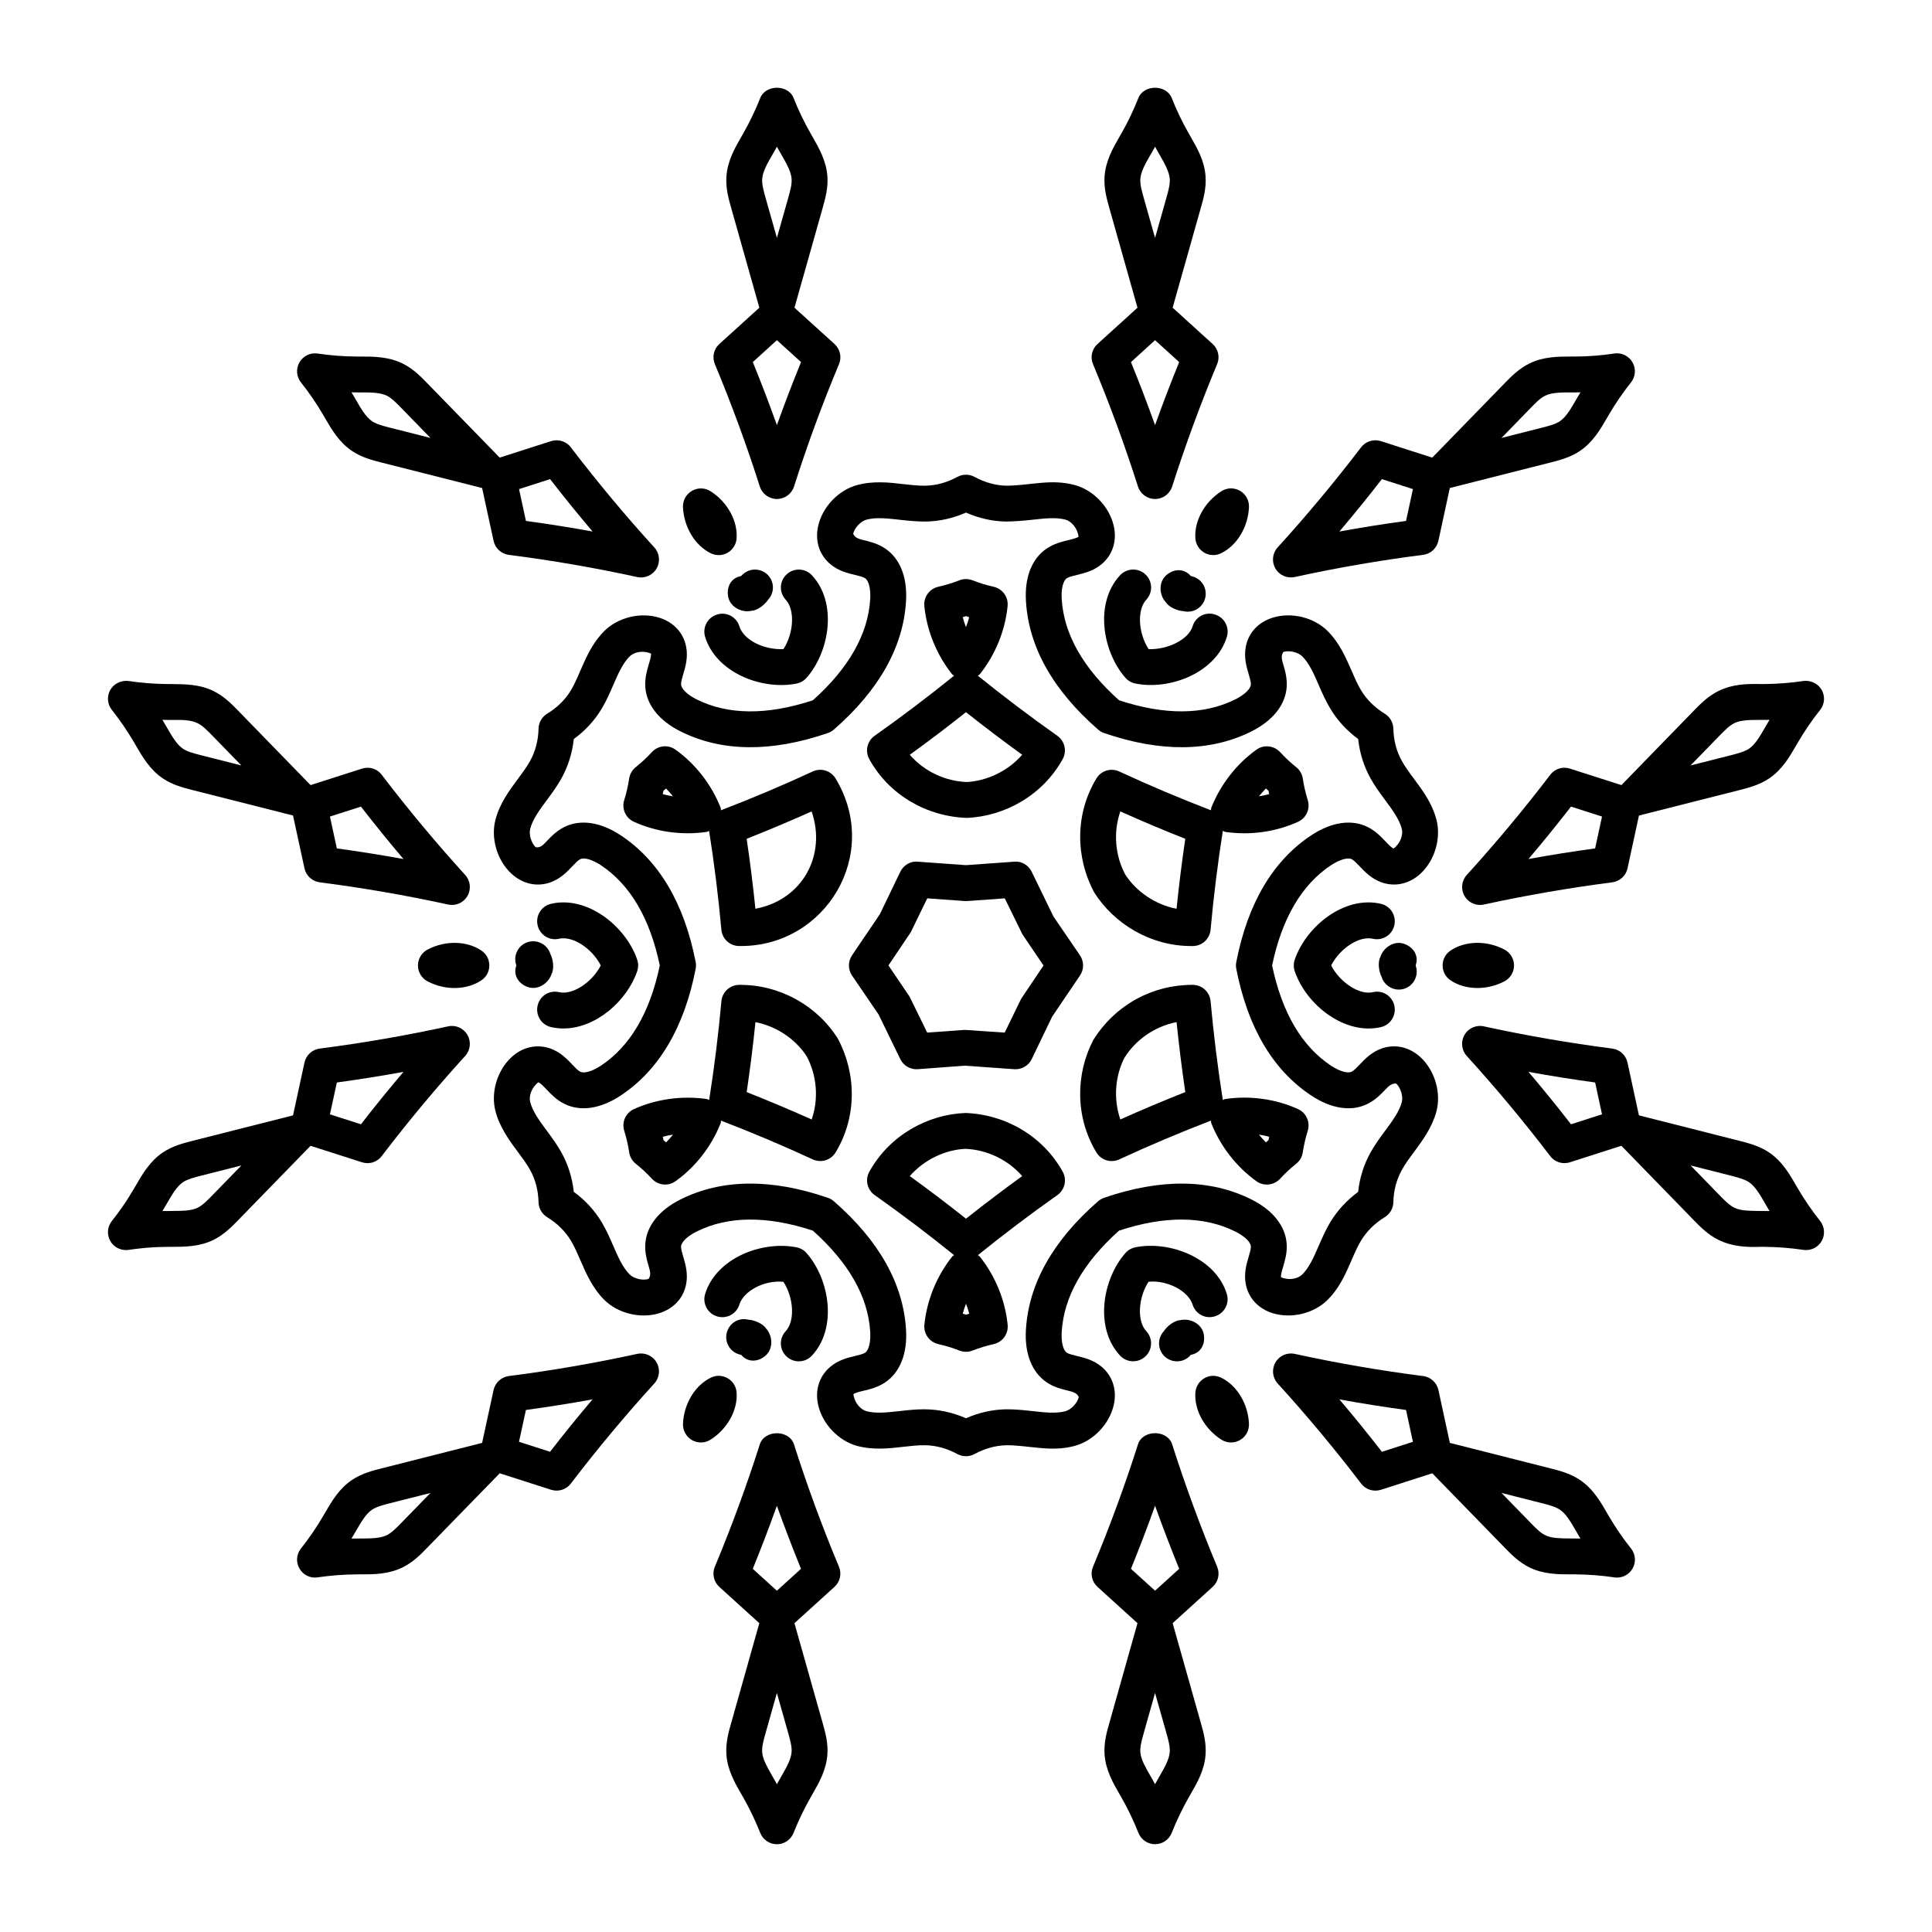
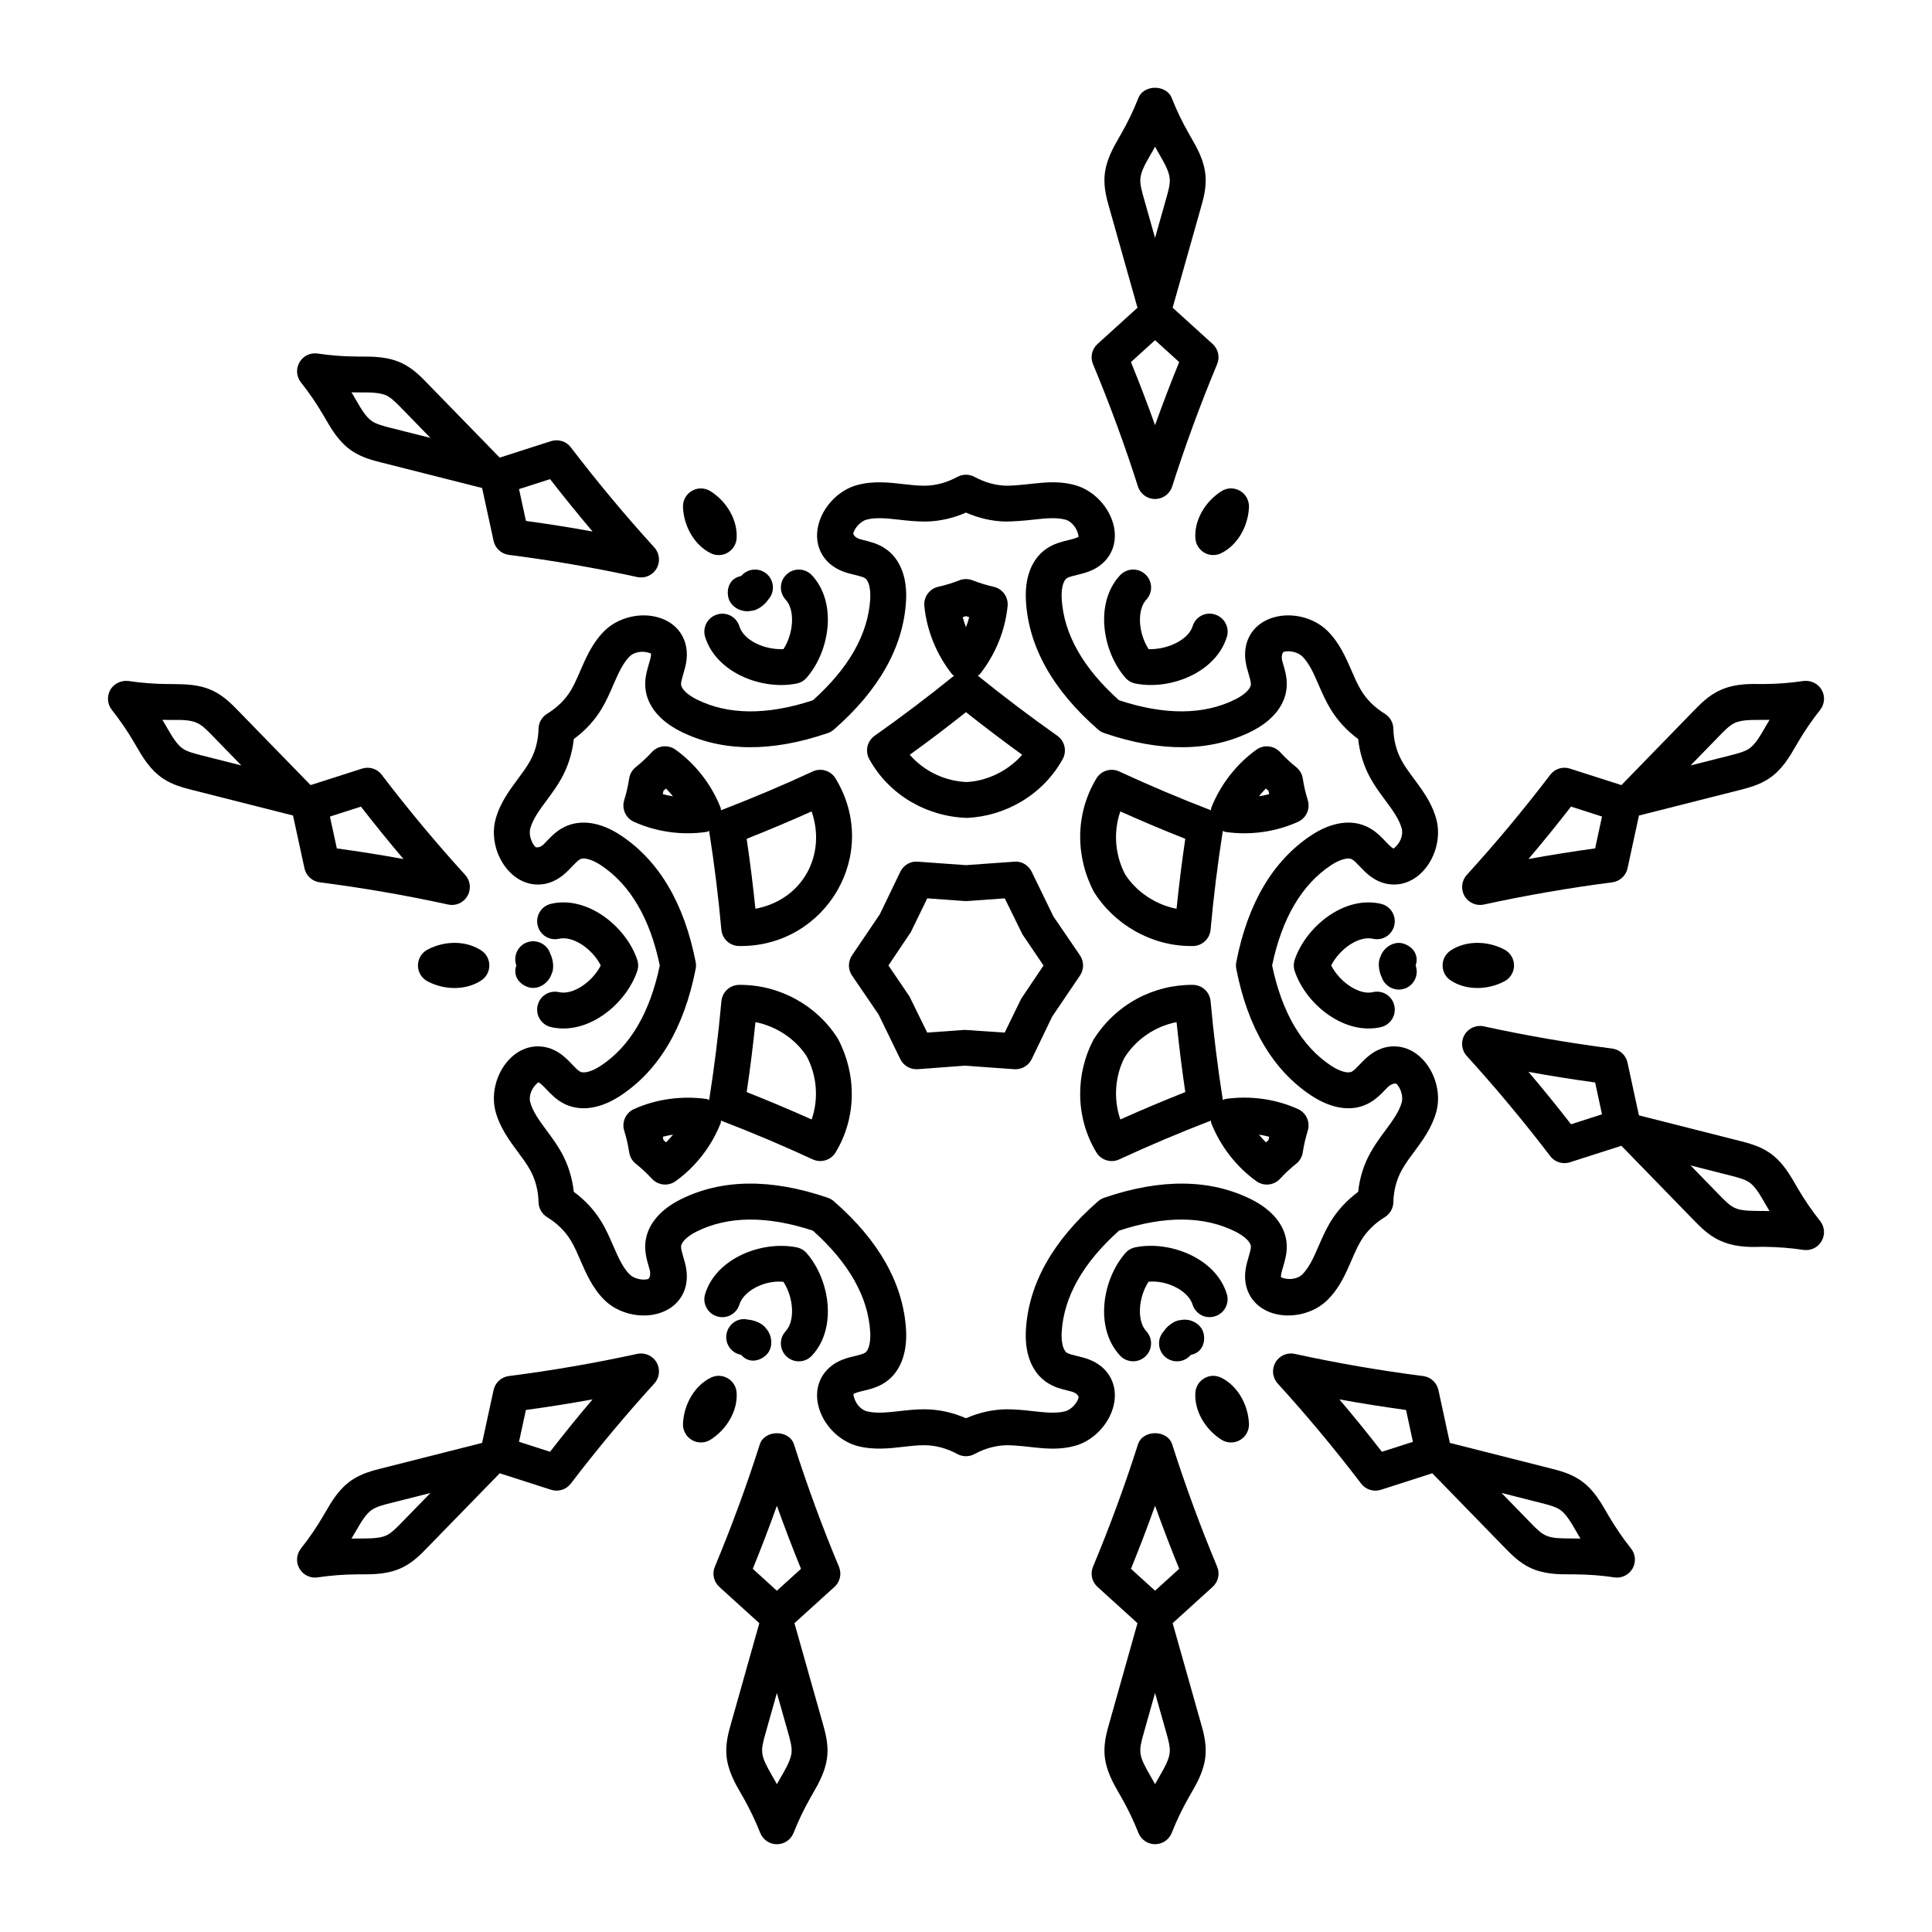
<svg xmlns="http://www.w3.org/2000/svg" fill="#000000" width="800px" height="800px" version="1.1" viewBox="144 144 512 512">
  <g>
    <path d="m318.69 307.69c-4.957-1.539-10.934-0.074-14.555 3.547-4.773 4.773-6.148 11.188-8.836 15.699-1.504 2.488-3.621 4.578-6.305 6.211-1.375 0.844-2.238 2.32-2.273 3.938-0.074 3.137-0.828 6.016-2.227 8.551-0.93 1.68-2.098 3.231-3.25 4.789-2.238 3.016-4.773 6.441-5.922 10.723-1.328 4.957 0.398 10.859 4.207 14.379 2.961 2.738 6.723 3.566 10.312 2.32 2.684-0.957 4.438-2.805 5.848-4.289 0.742-0.781 1.504-1.586 2.078-1.867 1.066-0.52 3.203 0.113 5.449 1.586 7.769 5.133 13.023 14.074 15.633 26.578-2.609 12.504-7.863 21.445-15.633 26.578-2.246 1.477-4.383 2.106-5.449 1.586-0.574-0.277-1.336-1.086-2.078-1.867-1.41-1.484-3.164-3.332-5.848-4.289-3.594-1.242-7.352-0.418-10.312 2.32-3.805 3.519-5.531 9.422-4.207 14.371 1.152 4.289 3.684 7.715 5.922 10.73 1.152 1.559 2.32 3.109 3.25 4.781 1.402 2.543 2.152 5.422 2.227 8.559 0.039 1.617 0.902 3.09 2.273 3.938 2.672 1.633 4.789 3.723 6.293 6.211 0.984 1.633 1.746 3.426 2.516 5.199 1.496 3.453 3.195 7.363 6.332 10.5 3.621 3.609 9.598 5.07 14.555 3.547 3.852-1.199 6.469-4.027 7.156-7.769 0.52-2.793-0.195-5.234-0.781-7.203-0.316-1.086-0.621-2.106-0.574-2.738 0.082-1.18 1.691-2.719 4.102-3.926 8.316-4.16 18.688-4.25 30.828-0.25 9.523 8.512 14.641 17.535 15.195 26.82 0.156 2.703-0.371 4.863-1.336 5.523-0.539 0.352-1.57 0.602-2.664 0.871-1.996 0.473-4.465 1.066-6.629 2.914-2.894 2.469-4.059 6.144-3.164 10.082 1.141 5.051 5.394 9.504 10.34 10.844 4.309 1.152 8.539 0.66 12.254 0.23 1.914-0.215 3.731-0.438 5.766-0.418 2.914 0.055 5.785 0.844 8.531 2.34 0.715 0.379 1.496 0.574 2.273 0.574 0.781 0 1.559-0.195 2.266-0.574 2.758-1.496 5.637-2.285 8.539-2.34 6.074 0.027 11.719 1.895 18.02 0.176 4.949-1.328 9.199-5.785 10.34-10.824 0.891-3.945-0.262-7.621-3.156-10.102-2.164-1.84-4.641-2.434-6.629-2.906-1.051-0.262-2.125-0.512-2.656-0.863-0.984-0.668-1.512-2.832-1.348-5.523 0.559-9.293 5.672-18.316 15.195-26.828 12.152-4 22.531-3.906 30.82 0.25 2.422 1.207 4.027 2.746 4.113 3.906 0.047 0.641-0.262 1.672-0.574 2.746-0.586 1.969-1.301 4.418-0.789 7.195 0.695 3.75 3.297 6.582 7.156 7.789 4.93 1.523 10.926 0.082 14.555-3.547 4.816-4.801 6.121-11.164 8.848-15.688 1.512-2.496 3.629-4.586 6.293-6.219 1.375-0.844 2.238-2.328 2.273-3.938 0.074-3.137 0.828-6.016 2.246-8.559 0.918-1.68 2.09-3.238 3.25-4.801 2.227-3.016 4.762-6.434 5.914-10.711 1.316-4.957-0.418-10.859-4.215-14.379-2.961-2.719-6.703-3.555-10.312-2.312-2.672 0.957-4.43 2.805-5.84 4.289-0.742 0.781-1.512 1.586-2.09 1.867-1.078 0.512-3.203-0.113-5.449-1.586-7.769-5.133-13.023-14.074-15.633-26.578 2.609-12.504 7.863-21.445 15.633-26.578 2.254-1.477 4.371-2.098 5.449-1.586 0.574 0.277 1.348 1.086 2.09 1.867 1.41 1.484 3.164 3.332 5.84 4.289 3.609 1.242 7.352 0.41 10.312-2.312 3.797-3.519 5.531-9.422 4.207-14.391-1.75-6.551-6.629-10.902-9.164-15.512-1.41-2.535-2.164-5.41-2.238-8.551-0.039-1.605-0.902-3.09-2.273-3.938-2.672-1.633-4.789-3.731-6.293-6.219-0.984-1.633-1.746-3.426-2.516-5.199-1.496-3.445-3.195-7.352-6.332-10.488-3.629-3.629-9.625-5.086-14.555-3.547-3.863 1.207-6.461 4.039-7.148 7.769-0.52 2.793 0.195 5.246 0.781 7.215 0.316 1.078 0.621 2.106 0.574 2.731-0.082 1.18-1.691 2.719-4.102 3.926-8.309 4.168-18.676 4.25-30.828 0.25-9.523-8.512-14.641-17.535-15.195-26.836-0.168-2.684 0.363-4.836 1.355-5.504 0.527-0.352 1.617-0.621 2.656-0.871 1.988-0.473 4.465-1.066 6.629-2.914 2.887-2.469 4.039-6.144 3.148-10.09-1.141-5.039-5.394-9.496-10.34-10.824-6.281-1.703-11.719 0.113-18.027 0.176-2.887-0.047-5.754-0.836-8.531-2.34-1.41-0.762-3.109-0.762-4.539 0-2.758 1.504-5.625 2.293-8.531 2.34-1.883 0.02-3.844-0.195-5.766-0.418-3.723-0.438-7.945-0.918-12.254 0.242-4.949 1.328-9.199 5.785-10.34 10.832-0.891 3.938 0.27 7.613 3.164 10.09 2.164 1.84 4.633 2.434 6.609 2.906 1.105 0.27 2.137 0.52 2.672 0.883 0.977 0.66 1.504 2.82 1.348 5.504-0.559 9.293-5.672 18.316-15.195 26.828-12.141 4-22.512 3.918-30.828-0.25-2.414-1.207-4.019-2.746-4.102-3.926-0.047-0.633 0.262-1.652 0.574-2.738 0.586-1.969 1.301-4.41 0.781-7.195-0.688-3.758-3.305-6.59-7.16-7.785zm44.699 30.578c0.586-0.195 1.113-0.512 1.578-0.91 11.977-10.434 18.418-21.879 19.141-34.039 0.379-6.348-1.586-11.309-5.523-13.953-1.949-1.316-4.059-1.828-5.754-2.238-1.105-0.27-2.246-0.547-2.731-1.672 0.363-1.586 2.016-3.332 3.535-3.742 2.535-0.676 5.551-0.324 8.699 0.02 2.348 0.277 4.668 0.492 7.027 0.484 3.629-0.066 7.195-0.863 10.629-2.375 3.445 1.512 7 2.312 10.621 2.375 2.312-0.039 4.688-0.215 7.035-0.484 3.184-0.352 6.184-0.688 8.699-0.027 1.523 0.418 3.176 2.164 3.492 4.512-0.426 0.363-1.57 0.641-2.672 0.91-1.699 0.41-3.816 0.918-5.754 2.227-3.953 2.656-5.914 7.621-5.523 13.973 0.723 12.152 7.168 23.598 19.141 34.031 0.465 0.398 0.992 0.715 1.578 0.91 15.039 5.152 28.176 4.996 39.043-0.438 5.691-2.859 9.004-7.035 9.34-11.781 0.156-2.34-0.453-4.41-0.945-6.07-0.324-1.094-0.66-2.227 0.074-3.211 1.551-0.492 3.891 0.074 5.012 1.188 1.855 1.855 3.062 4.621 4.324 7.555 0.945 2.164 1.902 4.324 3.109 6.32 1.875 3.109 4.344 5.801 7.363 8.012 0.41 3.723 1.496 7.203 3.25 10.379 1.133 2.051 2.535 3.965 3.945 5.867 1.895 2.562 3.684 4.984 4.363 7.512 0.41 1.531-0.277 3.832-2.164 5.273-0.527-0.188-1.375-1.078-2.125-1.867-1.199-1.262-2.691-2.832-4.801-3.863-4.262-2.09-9.551-1.301-14.863 2.199-10.164 6.711-16.859 18.008-19.902 33.594-0.121 0.602-0.121 1.215 0 1.82 3.043 15.586 9.738 26.883 19.902 33.594 5.309 3.5 10.602 4.309 14.863 2.199 2.106-1.031 3.602-2.598 4.801-3.863 0.75-0.797 1.625-1.633 2.812-1.531 1.199 1.105 1.883 3.406 1.484 4.93-0.688 2.535-2.481 4.957-4.371 7.519-1.41 1.902-2.812 3.816-3.938 5.859-1.766 3.176-2.859 6.664-3.258 10.398-2.988 2.199-5.516 4.93-7.363 7.992-1.207 2.004-2.164 4.168-3.102 6.332-1.273 2.934-2.481 5.699-4.336 7.555-1.113 1.113-3.461 1.68-5.644 0.75-0.102-0.547 0.23-1.68 0.559-2.777 0.492-1.66 1.105-3.731 0.945-6.09-0.336-4.727-3.648-8.902-9.34-11.762-10.891-5.441-24.023-5.598-39.043-0.438-0.586 0.195-1.113 0.512-1.578 0.91-11.977 10.434-18.418 21.879-19.141 34.023-0.391 6.348 1.57 11.316 5.523 13.988 1.949 1.309 4.059 1.82 5.746 2.219 1.113 0.27 2.254 0.547 2.731 1.672-0.363 1.586-2.016 3.332-3.535 3.75-2.516 0.668-5.516 0.324-8.699-0.027-2.348-0.27-4.707-0.5-7.035-0.484-3.629 0.074-7.195 0.871-10.621 2.375-3.57-1.57-7.289-2.375-11.176-2.375-2.152 0-4.316 0.23-6.481 0.484-3.176 0.344-6.172 0.695-8.699 0.027-1.523-0.418-3.176-2.164-3.481-4.512 0.426-0.371 1.578-0.641 2.684-0.91 1.691-0.398 3.789-0.91 5.754-2.227 3.938-2.664 5.894-7.621 5.516-13.973-0.723-12.152-7.168-23.598-19.141-34.031-0.465-0.398-0.992-0.715-1.578-0.91-15.047-5.16-28.164-5.004-39.043 0.438-5.691 2.852-9.004 7.027-9.34 11.762-0.156 2.348 0.453 4.43 0.945 6.098 0.305 1.039 0.66 2.219-0.082 3.203-1.559 0.5-3.898-0.066-5.012-1.188-1.855-1.855-3.055-4.633-4.336-7.566-0.93-2.152-1.883-4.316-3.09-6.32-1.883-3.109-4.356-5.801-7.371-8.004-0.41-3.723-1.496-7.203-3.25-10.387-1.125-2.043-2.523-3.945-3.926-5.84-1.902-2.57-3.695-4.996-4.371-7.539-0.418-1.523 0.277-3.824 2.152-5.262 0.539 0.188 1.348 1.039 2.137 1.867 1.199 1.262 2.684 2.832 4.789 3.863 4.281 2.106 9.551 1.301 14.863-2.199 10.164-6.711 16.859-18.008 19.902-33.594 0.121-0.602 0.121-1.215 0-1.82-3.043-15.586-9.738-26.883-19.902-33.594-5.309-3.5-10.582-4.289-14.863-2.199-2.106 1.031-3.594 2.598-4.789 3.863-0.789 0.816-1.465 1.699-2.82 1.531-1.188-1.105-1.883-3.406-1.465-4.938 0.676-2.535 2.469-4.957 4.371-7.527 1.402-1.895 2.805-3.797 3.926-5.848 1.754-3.176 2.84-6.656 3.25-10.379 3.027-2.211 5.496-4.891 7.379-8.012 1.199-1.996 2.152-4.148 3.082-6.312 1.281-2.934 2.481-5.711 4.336-7.566 1.113-1.113 3.434-1.699 5.652-0.75 0.102 0.547-0.25 1.727-0.559 2.766-0.492 1.672-1.105 3.75-0.945 6.098 0.336 4.734 3.648 8.91 9.34 11.762 10.871 5.43 24.008 5.59 39.035 0.438z" />
    <path d="m474.99 278.38c0.066-1.766-0.844-3.426-2.375-4.309-1.531-0.891-3.434-0.855-4.922 0.102-4.465 2.832-7.242 7.863-6.906 12.512 0.188 2.434 2.184 4.41 4.742 4.41 0.707 0 1.422-0.156 2.078-0.484 4.199-2.027 7.16-6.949 7.383-12.23z" />
    <path d="m542.69 404.06c1.559-0.816 2.543-2.441 2.543-4.207 0-1.766-0.984-3.387-2.543-4.207-4.695-2.481-10.434-2.34-14.297 0.27-2.781 1.895-2.785 5.977 0 7.871 2.004 1.355 4.519 2.043 7.129 2.043 2.418 0.004 4.914-0.582 7.168-1.77z" />
    <path d="m467.6 509.09c-3.109-1.484-6.562 0.664-6.812 3.938-0.336 4.652 2.441 9.672 6.906 12.504 1.48 0.945 3.383 0.996 4.922 0.102 1.531-0.883 2.441-2.543 2.375-4.309-0.223-5.289-3.195-10.211-7.391-12.234z" />
    <path d="m325 521.32c-0.066 1.766 0.844 3.426 2.375 4.309 1.496 0.871 3.398 0.867 4.922-0.094 4.473-2.832 7.25-7.863 6.914-12.512-0.258-3.363-3.809-5.394-6.805-3.938-4.215 2.023-7.184 6.945-7.406 12.234z" />
    <path d="m271.6 403.78c2.769-1.879 2.769-5.973 0-7.852-3.863-2.637-9.609-2.758-14.297-0.277-1.559 0.816-2.543 2.441-2.543 4.207s0.984 3.387 2.543 4.207c4.836 2.543 10.566 2.254 14.297-0.285z" />
    <path d="m327.37 274.08c-1.531 0.883-2.441 2.543-2.375 4.309 0.223 5.281 3.195 10.203 7.398 12.246 0.648 0.316 1.363 0.473 2.07 0.473 2.481 0 4.551-1.918 4.742-4.41 0.336-4.66-2.441-9.691-6.914-12.523-1.504-0.949-3.398-0.988-4.922-0.094z" />
    <path d="m369.79 402.52 7.035 10.312 5.766 11.855c0.844 1.746 2.703 2.793 4.606 2.664l12.457-0.938 13.145 0.938c0.113 0.008 0.223 0.008 0.336 0.008 1.809 0 3.473-1.031 4.269-2.664l5.422-11.27 7.391-10.918c1.078-1.605 1.078-3.703 0-5.309l-7.047-10.324-5.766-11.863c-0.844-1.734-2.731-2.859-4.606-2.656l-12.801 0.918-12.801-0.918c-1.895-0.195-3.758 0.918-4.606 2.664l-5.422 11.262-7.379 10.906c-1.086 1.621-1.086 3.719 0 5.332zm15.586-11.492 4.356-8.957 9.922 0.715c0.555 0.047-0.32 0.059 10.621-0.715l4.68 9.543 5.59 8.254-5.934 8.828-4.356 8.957-10.602-0.723-9.934 0.715-4.68-9.543-5.59-8.254z" />
    <path d="m468.06 435.51c-1.367-8.703-2.457-17.516-3.242-26.188-0.223-2.414-2.219-4.281-4.652-4.324-10.449-0.09-20.484 5.117-26.402 14.566-4.699 8.922-4.918 20.383 0.781 29.828 0.883 1.477 2.449 2.301 4.066 2.301 0.676 0 1.355-0.141 1.996-0.438 7.894-3.656 16.066-7.106 24.301-10.281 0.055 0.242 0.02 0.492 0.113 0.73 2.434 6.117 6.676 11.559 11.949 15.336 1.941 1.383 4.625 1.125 6.273-0.66 1.336-1.465 2.777-2.785 4.289-4 0.93-0.742 1.539-1.82 1.719-3 0.289-1.914 0.734-3.824 1.316-5.719 0.707-2.293-0.391-4.754-2.57-5.738-5.902-2.691-12.754-3.629-19.242-2.684-0.254 0.039-0.457 0.195-0.695 0.27zm-27.156 5.16c-1.996-5.773-1.227-11.867 1.086-16.355 2.965-4.711 7.914-8.293 13.812-9.441 0.633 6.164 1.402 12.363 2.312 18.539-5.801 2.293-11.566 4.727-17.211 7.258zm39.445 4.578c-0.066 0.297-0.129 0.594-0.188 0.902-0.223 0.195-0.453 0.391-0.676 0.594-0.648-0.648-1.262-1.336-1.848-2.062 0.918 0.141 1.82 0.336 2.711 0.566z" />
    <path d="m312.46 347.32c-0.93 0.742-1.551 1.82-1.727 3.008-0.289 1.914-0.715 3.816-1.309 5.699-0.723 2.293 0.379 4.762 2.57 5.754 5.801 2.637 12.598 3.652 19.242 2.684 0.25-0.039 0.449-0.195 0.684-0.27 1.367 8.652 2.469 17.465 3.25 26.188 0.223 2.414 2.219 4.281 4.652 4.324h0.539c22.508 0 37.195-24.355 25.082-44.391-1.254-2.106-3.906-2.879-6.062-1.867-7.867 3.648-16.043 7.102-24.312 10.281-0.055-0.238-0.02-0.488-0.113-0.719-2.414-6.109-6.648-11.559-11.938-15.336-1.957-1.422-4.641-1.125-6.273 0.648-1.336 1.461-2.762 2.777-4.285 3.996zm46.629 11.715c3.941 11.352-2.191 23.387-14.898 25.797-0.633-6.184-1.402-12.395-2.32-18.539 5.816-2.301 11.582-4.734 17.219-7.258zm-39.27-5.469c0.23-0.195 0.453-0.398 0.688-0.602 0.648 0.648 1.262 1.336 1.84 2.062-0.91-0.141-1.809-0.324-2.703-0.566 0.055-0.301 0.121-0.598 0.176-0.895z" />
    <path d="m433.95 380.46c5.305 8.422 15.016 14.25 25.676 14.25h0.539c2.434-0.047 4.43-1.914 4.652-4.324 0.781-8.676 1.875-17.484 3.242-26.188 0.238 0.074 0.438 0.23 0.688 0.27 6.672 0.973 13.473-0.055 19.254-2.684 2.18-0.984 3.277-3.445 2.57-5.738-0.586-1.895-1.031-3.805-1.316-5.719-0.176-1.18-0.789-2.254-1.719-3-1.512-1.215-2.953-2.535-4.289-4-1.645-1.773-4.336-2.051-6.273-0.66-5.273 3.777-9.516 9.219-11.949 15.336-0.094 0.234-0.059 0.484-0.113 0.73-8.234-3.172-16.406-6.625-24.301-10.281-2.172-1.012-4.809-0.242-6.062 1.867-5.672 9.387-5.559 20.828-0.598 30.141zm45.531-27.496c0.223 0.203 0.453 0.398 0.676 0.594 0.055 0.305 0.121 0.602 0.188 0.902-0.891 0.242-1.793 0.426-2.711 0.566 0.574-0.727 1.199-1.414 1.848-2.062zm-38.582 6.07c5.644 2.535 11.41 4.965 17.211 7.258-0.91 6.172-1.68 12.375-2.312 18.539-5.527-1.047-10.688-4.512-13.629-9.125-2.531-4.812-3.266-10.898-1.27-16.672z" />
    <path d="m366.04 419.25c-5.555-8.836-15.508-14.363-26.207-14.25-2.434 0.047-4.43 1.914-4.652 4.324-0.785 8.723-1.883 17.535-3.25 26.188-0.238-0.074-0.441-0.234-0.695-0.27-6.461-0.91-13.32-0.008-19.234 2.684-2.191 0.992-3.297 3.461-2.57 5.754 0.594 1.883 1.02 3.789 1.309 5.699 0.176 1.188 0.797 2.266 1.727 3.008 1.523 1.215 2.953 2.535 4.289 3.992 1.656 1.785 4.348 2.043 6.273 0.648 5.293-3.777 9.523-9.227 11.938-15.336 0.094-0.23 0.055-0.48 0.109-0.719 8.273 3.184 16.445 6.633 24.312 10.281 2.137 0.992 4.789 0.262 6.062-1.867 5.652-9.336 5.559-20.801 0.59-30.137zm-45.523 27.496c-0.23-0.203-0.453-0.41-0.688-0.602-0.055-0.297-0.121-0.594-0.176-0.891 0.883-0.23 1.793-0.426 2.703-0.566-0.578 0.719-1.188 1.406-1.84 2.059zm38.582-6.074c-5.637-2.523-11.398-4.957-17.219-7.258 0.91-6.144 1.691-12.355 2.32-18.539 5.559 1.082 10.668 4.496 13.617 9.125 2.621 4.965 3.215 11.102 1.281 16.672z" />
-     <path d="m399.82 438.95c-10.152 0.398-20.16 6.019-25.445 15.578-1.168 2.125-0.559 4.789 1.422 6.184 7.148 5.047 14.223 10.398 21.043 15.914-0.184 0.168-0.418 0.266-0.574 0.461-4.074 5.16-6.664 11.559-7.297 18.008-0.23 2.394 1.355 4.578 3.695 5.106 1.93 0.426 3.805 1.012 5.606 1.719 1.145 0.438 2.348 0.426 3.445 0 1.809-0.695 3.684-1.289 5.617-1.719 2.348-0.52 3.938-2.711 3.703-5.106-0.633-6.461-3.231-12.855-7.316-18.008-0.156-0.195-0.391-0.289-0.57-0.457 6.848-5.531 13.93-10.887 21.059-15.918 1.977-1.391 2.59-4.059 1.422-6.184-5.223-9.461-15.195-15.203-25.809-15.578zm0.176 53.469c-0.277-0.094-0.566-0.195-0.855-0.289 0.23-0.891 0.52-1.766 0.855-2.629 0.344 0.863 0.633 1.734 0.863 2.629-0.285 0.094-0.574 0.195-0.863 0.289zm0-25.453c-4.863-3.871-9.848-7.648-14.891-11.289 3.922-4.508 9.594-6.992 14.715-7.223 5.758 0.219 11.328 2.918 15.074 7.223-5.019 3.641-10.016 7.418-14.898 11.289z" />
    <path d="m400.17 360.75c10.148-0.395 20.18-6.039 25.453-15.578 1.168-2.125 0.559-4.789-1.422-6.184-7.129-5.031-14.207-10.387-21.059-15.918 0.18-0.168 0.414-0.262 0.57-0.457 4.086-5.152 6.684-11.547 7.316-18.008 0.23-2.394-1.355-4.586-3.703-5.106-1.93-0.426-3.805-1.02-5.617-1.719-1.094-0.426-2.328-0.426-3.445 0-1.801 0.707-3.676 1.289-5.606 1.719-2.34 0.527-3.926 2.711-3.695 5.106 0.633 6.453 3.223 12.848 7.297 18.008 0.156 0.195 0.395 0.293 0.574 0.461-6.82 5.516-13.898 10.867-21.043 15.914-1.977 1.391-2.59 4.059-1.422 6.184 5.231 9.484 15.145 15.199 25.801 15.578zm-0.18-53.473c0.289 0.094 0.574 0.195 0.863 0.289-0.23 0.891-0.52 1.766-0.863 2.629-0.336-0.863-0.621-1.734-0.855-2.629 0.289-0.094 0.578-0.195 0.855-0.289zm0 25.453c4.883 3.871 9.879 7.648 14.898 11.289-3.91 4.516-9.699 6.996-14.723 7.223-5.582-0.215-11.172-2.727-15.066-7.223 5.043-3.637 10.027-7.418 14.891-11.289z" />
    <path d="m334.01 306.86c-2.508 0.77-3.918 3.426-3.137 5.941 2.867 9.348 14.887 14.203 24.238 12.348 1.02-0.203 1.957-0.742 2.644-1.531 6.117-6.981 8.207-19.855 1.422-27.152-1.793-1.93-4.809-2.043-6.711-0.25-1.93 1.781-2.043 4.789-0.25 6.711 2.523 2.731 2.125 8.895-0.602 13.109-5.348 0.188-10.562-2.481-11.66-6.035-0.766-2.508-3.402-3.949-5.945-3.141z" />
    <path d="m447.53 296.21c-1.902-1.793-4.91-1.672-6.711 0.25-6.785 7.297-4.695 20.172 1.422 27.152 0.688 0.789 1.617 1.328 2.644 1.531 9.305 1.848 21.355-2.949 24.238-12.348 0.781-2.516-0.633-5.172-3.137-5.941-2.555-0.828-5.18 0.621-5.941 3.137-1.105 3.555-6.684 6.219-11.648 6.035-2.738-4.215-3.137-10.379-0.613-13.109 1.789-1.914 1.68-4.922-0.254-6.707z" />
    <path d="m507.82 392.78c2.59 0.613 5.113-1.031 5.691-3.574 0.586-2.555-1.012-5.106-3.574-5.691-9.699-2.238-19.809 6.016-22.816 14.797-0.336 1.004-0.336 2.078 0 3.082 3.102 9.047 13.363 16.988 22.816 14.805 2.555-0.586 4.16-3.129 3.574-5.691-0.574-2.555-3.035-4.176-5.691-3.574-3.574 0.855-8.754-2.609-11.047-7.082 2.293-4.461 7.371-7.914 11.047-7.07z" />
-     <path d="m444.89 474.55c-1.031 0.203-1.969 0.742-2.656 1.531-6.117 6.981-8.207 19.855-1.422 27.152 1.809 1.949 4.828 2.019 6.711 0.25 1.93-1.781 2.043-4.789 0.25-6.711-2.523-2.731-2.125-8.895 0.602-13.098 4.977-0.492 10.555 2.469 11.66 6.023 0.77 2.508 3.406 3.945 5.941 3.137 2.508-0.77 3.918-3.426 3.137-5.941-2.918-9.516-15.16-14.176-24.223-12.344z" />
+     <path d="m444.89 474.55c-1.031 0.203-1.969 0.742-2.656 1.531-6.117 6.981-8.207 19.855-1.422 27.152 1.809 1.949 4.828 2.019 6.711 0.25 1.93-1.781 2.043-4.789 0.25-6.711-2.523-2.731-2.125-8.895 0.602-13.098 4.977-0.492 10.555 2.469 11.66 6.023 0.77 2.508 3.406 3.945 5.941 3.137 2.508-0.77 3.918-3.426 3.137-5.941-2.918-9.516-15.16-14.176-24.223-12.344" />
    <path d="m357.76 476.09c-0.688-0.789-1.625-1.328-2.656-1.531-9.164-1.82-21.305 2.832-24.23 12.348-0.781 2.516 0.633 5.172 3.137 5.941 2.523 0.789 5.172-0.633 5.941-3.137 1.094-3.555 6.527-6.516 11.66-6.023 2.731 4.207 3.129 10.371 0.602 13.098-1.793 1.922-1.68 4.93 0.25 6.711 1.887 1.77 4.906 1.699 6.711-0.25 6.789-7.301 4.703-20.176-1.414-27.156z" />
    <path d="m292.16 406.93c-2.644-0.594-5.106 1.02-5.691 3.574-0.586 2.562 1.02 5.106 3.574 5.691 1.086 0.25 2.18 0.363 3.269 0.363 8.625 0 16.895-7.371 19.551-15.18 0.336-0.992 0.336-2.07 0-3.062-2.988-8.801-13.184-17.023-22.816-14.805-2.562 0.586-4.16 3.137-3.574 5.691 0.574 2.543 3.102 4.176 5.691 3.574 3.621-0.816 8.762 2.59 11.047 7.074-2.285 4.461-7.438 7.914-11.051 7.078z" />
    <path d="m343.21 305.85c1.531-0.066 3.508-1.625 4.344-2.906 1.793-1.922 1.691-4.93-0.223-6.723-1.922-1.793-4.922-1.68-6.723 0.223-0.066 0.066-0.129 0.141-0.188 0.203-0.102 0.027-0.203 0.047-0.316 0.074-2.555 0.602-3.676 3.109-3.074 5.664 0.617 2.555 3.633 4.086 6.18 3.465z" />
-     <path d="m457.67 305.97c2.426 0.605 5.098-0.879 5.727-3.519 0.617-2.57-0.984-5.277-3.824-5.793-0.055-0.074-0.121-0.141-0.188-0.215-1.801-1.914-4.547-1.672-6.453 0.129-1.922 1.793-1.754 5.144 0.047 7.062 0.832 1.316 3.141 2.262 4.691 2.336z" />
    <path d="m519.24 400.11c-0.027-0.082-0.055-0.176-0.082-0.262 0.027-0.082 0.055-0.176 0.082-0.262 0.762-2.508-0.816-4.754-3.332-5.523-2.516-0.789-5.336 1.059-6.109 3.574-0.734 1.383-0.379 3.871 0.344 5.254 0.633 2.043 2.516 3.359 4.547 3.359 3.234 0.004 5.469-3.125 4.551-6.141z" />
    <path d="m462.95 497.32c-0.613-2.543-3.594-4.074-6.172-3.461-1.551 0.066-3.508 1.586-4.336 2.906-1.793 1.922-1.691 4.93 0.223 6.723 1.914 1.777 4.918 1.707 6.723-0.223 0.066-0.074 0.129-0.141 0.188-0.215 0.102-0.02 0.203-0.039 0.305-0.066 2.547-0.605 3.672-3.113 3.07-5.664z" />
    <path d="m347.04 503.1c1.914-1.793 1.727-5.172-0.066-7.082-0.836-1.289-3.137-2.211-4.66-2.285-2.598-0.668-5.125 0.965-5.727 3.519-0.613 2.555 0.965 5.125 3.519 5.727 0.113 0.027 0.215 0.047 0.316 0.074 0.055 0.066 0.121 0.141 0.188 0.203 1.793 1.918 4.527 1.641 6.43-0.156z" />
    <path d="m283.91 393.65c-2.508 0.77-3.918 3.434-3.156 5.941 0.027 0.082 0.055 0.176 0.082 0.262-0.027 0.082-0.055 0.176-0.082 0.262-0.762 2.508 0.816 4.754 3.324 5.523 2.531 0.766 5.34-1.07 6.109-3.574 0.734-1.383 0.391-3.871-0.336-5.254-0.773-2.504-3.406-3.914-5.941-3.16z" />
    <path d="m200.57 327.13c-3.75-1.84-7.613-1.801-11.113-1.848h-1.027c-3.445-0.027-6.934-0.297-10.371-0.809-1.902-0.23-3.832 0.641-4.816 2.328-0.965 1.691-0.816 3.805 0.398 5.328 2.144 2.703 4.113 5.578 5.875 8.586l0.539 0.93c1.727 2.969 3.676 6.34 7.137 8.672 2.562 1.707 5.348 2.422 7.816 3.055l26.645 6.75 3.035 13.996c0.426 1.957 2.043 3.445 4.039 3.703 11.398 1.465 22.844 3.445 34.023 5.887 0.336 0.074 0.676 0.113 1.012 0.113 1.672 0 3.258-0.883 4.113-2.375 1.039-1.793 0.797-4.047-0.594-5.578-7.723-8.484-15.168-17.414-22.113-26.531-1.207-1.605-3.277-2.266-5.234-1.645l-13.629 4.367-19.168-19.691c-1.672-1.719-3.754-3.856-6.566-5.238zm39.082 30.633c3.648 4.695 7.406 9.34 11.27 13.887-5.859-1.066-11.762-2.004-17.656-2.812l-1.828-8.438zm-42.293-13.598c-1.883-0.484-3.676-0.938-4.875-1.746-1.625-1.094-2.879-3.25-4.207-5.543l-0.566-0.977c-0.223-0.379-0.453-0.762-0.676-1.133 0.445 0.008 0.883 0.02 1.328 0.02h1.094c2.941-0.027 5.152 0 6.914 0.871 1.348 0.648 2.664 2.016 3.945 3.332l7.648 7.863z" />
    <path d="m228.18 562.02c3.371-0.5 6.852-0.77 10.352-0.797h1.004c3.461 0 7.379 0 11.16-1.848 2.832-1.391 4.902-3.535 6.555-5.246l19.18-19.695 13.625 4.375c1.934 0.605 4.019-0.055 5.227-1.652 6.973-9.133 14.418-18.066 22.121-26.523 1.391-1.531 1.633-3.789 0.594-5.578-1.02-1.793-3.117-2.703-5.125-2.266-11.223 2.449-22.668 4.43-34.031 5.875-1.996 0.262-3.609 1.746-4.039 3.715l-3.039 14-26.629 6.75c-2.32 0.586-5.207 1.309-7.844 3.062-3.445 2.32-5.394 5.691-7.121 8.66l-0.547 0.938c-1.754 3-3.723 5.875-5.867 8.578-1.215 1.523-1.375 3.641-0.391 5.328 1 1.746 2.969 2.617 4.816 2.324zm55.195-44.367c5.887-0.797 11.789-1.734 17.656-2.805-3.852 4.539-7.613 9.18-11.262 13.887l-8.227-2.644zm-44.984 31.973c1.328-2.293 2.582-4.445 4.188-5.531 1.254-0.836 3.102-1.301 4.883-1.754l10.609-2.684-7.648 7.852c-1.215 1.254-2.582 2.672-3.918 3.332-2.269 1.109-5.746 0.812-9.355 0.891 0.68-1.133 0.883-1.496 1.242-2.106z" />
    <path d="m622.63 475.28c1.68 0 3.269-0.891 4.121-2.387 0.977-1.691 0.809-3.805-0.41-5.328-2.137-2.684-4.102-5.559-5.867-8.559-2.07-3.582-4.008-7.144-7.676-9.609-2.543-1.707-5.32-2.422-7.816-3.062l-26.652-6.754-3.027-13.996c-0.426-1.957-2.043-3.445-4.039-3.703-11.391-1.465-22.844-3.445-34.031-5.887-1.996-0.453-4.102 0.473-5.125 2.266-1.039 1.793-0.797 4.047 0.594 5.578 7.777 8.551 15.215 17.48 22.113 26.531 0.91 1.207 2.32 1.875 3.777 1.875 0.484 0 0.977-0.074 1.457-0.23l13.637-4.367 19.172 19.703c1.773 1.809 3.777 3.871 6.555 5.227 3.75 1.848 7.648 1.969 11.121 1.848h1.031c3.445 0.027 6.934 0.297 10.371 0.809 0.23 0.027 0.465 0.047 0.695 0.047zm-62.297-33.336c-3.629-4.68-7.391-9.32-11.27-13.887 5.867 1.066 11.77 2.004 17.664 2.812l1.82 8.438zm50.203 22.977c-2.894-0.055-5.16 0-6.926-0.871-1.316-0.641-2.598-1.949-3.945-3.332l-7.648-7.863 10.656 2.703c1.875 0.484 3.641 0.938 4.836 1.734 1.633 1.105 2.887 3.277 4.215 5.57l0.547 0.945c0.223 0.379 0.453 0.762 0.676 1.133-1.422-0.031-1.312-0.016-2.41-0.02z" />
-     <path d="m571.81 237.69c-3.426 0.512-6.906 0.781-10.352 0.797h-1.004c-3.473 0-7.398 0-11.16 1.84-2.793 1.383-4.883 3.527-6.562 5.254l-19.172 19.695-13.633-4.379c-1.914-0.602-4.012 0.047-5.227 1.652-7.008 9.18-14.445 18.102-22.113 26.523-1.391 1.531-1.633 3.789-0.594 5.578 1.031 1.805 3.129 2.707 5.125 2.266 11.195-2.441 22.652-4.43 34.031-5.875 1.996-0.262 3.609-1.746 4.039-3.715l3.027-13.996 26.648-6.75c2.32-0.586 5.219-1.316 7.816-3.062 3.473-2.328 5.43-5.719 7.156-8.707l0.52-0.891c1.766-3.008 3.731-5.887 5.867-8.566 1.227-1.523 1.383-3.648 0.398-5.336-0.969-1.699-2.891-2.625-4.812-2.328zm-55.195 44.363c-5.894 0.797-11.797 1.734-17.664 2.805 3.844-4.531 7.613-9.172 11.262-13.887l8.227 2.644zm45.543-32.938-0.547 0.938c-1.328 2.293-2.582 4.465-4.215 5.57-1.234 0.828-3.082 1.289-4.863 1.746l-10.621 2.691 7.641-7.852c1.348-1.391 2.617-2.703 3.938-3.344 1.773-0.871 4.297-0.871 6.973-0.871h1.059c0.438 0 0.883-0.008 1.316-0.02-0.234 0.379-0.457 0.762-0.68 1.141z" />
    <path d="m626.75 326.81c-0.977-1.699-2.914-2.57-4.816-2.34-3.434 0.512-6.926 0.781-10.359 0.809h-1.039c-3.594-0.082-7.371 0-11.121 1.84-2.777 1.363-4.781 3.426-6.562 5.246l-19.16 19.695-13.637-4.367c-1.949-0.633-4.019 0.039-5.234 1.645-6.898 9.051-14.332 17.98-22.113 26.531-1.391 1.531-1.633 3.789-0.594 5.578 1.031 1.805 3.129 2.707 5.125 2.266 11.188-2.441 22.641-4.418 34.031-5.887 1.996-0.262 3.609-1.746 4.039-3.703l3.027-13.996 26.707-6.762c2.441-0.633 5.219-1.348 7.762-3.055 3.473-2.328 5.43-5.719 7.156-8.707l0.52-0.891c1.766-3.008 3.731-5.887 5.867-8.566 1.211-1.527 1.379-3.644 0.402-5.336zm-60.023 42.023c-5.894 0.809-11.797 1.746-17.664 2.812 3.879-4.566 7.641-9.207 11.27-13.887l8.215 2.637zm45.543-32.926-0.547 0.938c-1.328 2.293-2.582 4.465-4.215 5.57-1.199 0.797-2.961 1.254-4.863 1.746l-10.629 2.691 7.641-7.852c1.355-1.391 2.637-2.703 3.953-3.352 1.699-0.836 4.086-0.863 6.629-0.863h0.297 1.105c0.438 0 0.871-0.008 1.309-0.02-0.227 0.379-0.457 0.75-0.68 1.141z" />
-     <path d="m333.45 240.51c4.43 10.609 8.438 21.52 11.91 32.418 0.633 1.977 2.461 3.312 4.531 3.312 2.07 0 3.898-1.336 4.531-3.305 3.519-11.027 7.527-21.938 11.918-32.418 0.781-1.855 0.305-4-1.188-5.356l-10.609-9.617 7.477-26.465c0.688-2.441 1.465-5.219 1.254-8.301-0.289-4.148-2.238-7.547-3.953-10.535l-0.52-0.918c-1.707-2.988-3.223-6.137-4.492-9.355-1.43-3.621-7.406-3.621-8.836 0-1.273 3.203-2.777 6.359-4.484 9.355l-0.5 0.871c-1.734 3.008-3.695 6.414-3.984 10.594-0.207 3.148 0.609 6.008 1.262 8.297l7.469 26.457-10.598 9.617c-1.496 1.355-1.969 3.492-1.188 5.348zm15.27-55.559 0.527-0.918c0.223-0.379 0.438-0.77 0.641-1.152 0.215 0.379 0.426 0.77 0.648 1.152l0.539 0.945c1.328 2.312 2.582 4.484 2.711 6.461 0.102 1.438-0.391 3.203-0.918 5.07l-2.981 10.535-2.981-10.547c-0.5-1.766-1.02-3.582-0.918-5.07 0.129-1.973 1.395-4.156 2.731-6.477zm1.168 49.199 6.394 5.801c-2.238 5.477-4.371 11.066-6.394 16.711-2.004-5.617-4.141-11.195-6.387-16.711z" />
    <path d="m434.85 564.54 10.598 9.617-7.457 26.445c-0.66 2.301-1.477 5.16-1.273 8.316 0.289 4.168 2.246 7.574 3.984 10.582l0.5 0.871c1.691 2.953 3.195 6.098 4.484 9.355 0.715 1.809 2.469 3.008 4.418 3.008s3.703-1.199 4.418-3.008c1.273-3.223 2.785-6.367 4.492-9.367l0.539-0.938c1.719-2.981 3.668-6.367 3.938-10.5 0.215-3.156-0.602-6.023-1.254-8.316l-7.473-26.449 10.602-9.621c1.496-1.355 1.969-3.492 1.188-5.348-4.418-10.582-8.43-21.492-11.918-32.426-1.262-3.938-7.797-3.945-9.059 0.008-3.473 10.898-7.481 21.805-11.91 32.418-0.785 1.859-0.312 3.996 1.184 5.352zm16.457 50.156c-0.371 0.645-0.672 1.148-1.207 2.125-0.422-0.809-0.91-1.613-1.168-2.07-3.238-5.621-3.285-6.406-1.801-11.559l2.969-10.535 2.988 10.547c0.5 1.766 1.012 3.574 0.91 5.086-0.129 1.949-1.371 4.113-2.691 6.406zm-1.203-71.656c2.016 5.625 4.148 11.203 6.394 16.711l-6.394 5.801-6.387-5.801c2.246-5.516 4.379-11.094 6.387-16.711z" />
    <path d="m433.66 240.51c4.43 10.609 8.438 21.52 11.91 32.418 0.633 1.977 2.461 3.312 4.531 3.312 2.07 0 3.898-1.336 4.531-3.305 3.492-10.934 7.5-21.844 11.918-32.426 0.781-1.855 0.305-3.992-1.188-5.348l-10.602-9.621 7.465-26.441c0.66-2.301 1.477-5.172 1.262-8.301-0.27-4.16-2.219-7.547-3.938-10.527l-0.539-0.945c-1.707-2.988-3.223-6.137-4.492-9.355-1.43-3.621-7.406-3.621-8.836 0-1.289 3.258-2.793 6.406-4.484 9.355l-0.5 0.871c-1.734 3.008-3.695 6.414-3.984 10.594-0.203 3.148 0.613 6.008 1.262 8.301l7.469 26.457-10.598 9.617c-1.496 1.352-1.969 3.488-1.188 5.344zm15.27-55.559 0.527-0.91c0.215-0.379 0.426-0.77 0.641-1.16 0.215 0.391 0.426 0.77 0.648 1.152l0.559 0.977c1.316 2.293 2.562 4.457 2.691 6.434 0.102 1.484-0.41 3.297-0.918 5.07l-2.977 10.531-2.981-10.547c-0.5-1.766-1.02-3.582-0.918-5.07 0.129-1.973 1.391-4.156 2.727-6.477zm1.172 49.199 6.394 5.805c-2.246 5.504-4.383 11.082-6.394 16.711-2.004-5.617-4.141-11.195-6.387-16.711z" />
    <path d="m295.28 262.55c-1.207-1.605-3.312-2.238-5.227-1.652l-13.625 4.375-19.172-19.684c-1.66-1.719-3.731-3.863-6.574-5.262-3.766-1.84-7.684-1.84-11.148-1.84h-1c-3.445-0.02-6.926-0.285-10.352-0.797-1.914-0.297-3.844 0.633-4.816 2.32-0.984 1.691-0.828 3.805 0.391 5.328 2.144 2.703 4.113 5.578 5.875 8.586l0.539 0.93c1.727 2.969 3.676 6.34 7.137 8.672 2.617 1.746 5.504 2.469 7.816 3.055l26.641 6.75 3.039 14c0.426 1.969 2.043 3.453 4.039 3.715 11.363 1.449 22.809 3.426 34.031 5.875 1.996 0.441 4.094-0.461 5.125-2.266 1.039-1.793 0.797-4.047-0.594-5.578-7.707-8.461-15.152-17.395-22.125-26.527zm-47.828-5.18c-1.773-0.453-3.621-0.918-4.856-1.746-1.625-1.094-2.879-3.25-4.207-5.543l-0.566-0.977c-0.223-0.379-0.445-0.75-0.676-1.133 0.445 0.008 0.891 0.02 1.328 0.02h1.059c2.672 0 5.188 0 6.961 0.863 1.348 0.668 2.711 2.09 3.938 3.352l7.641 7.844zm35.926 24.684-1.828-8.438 8.227-2.644c3.648 4.707 7.406 9.348 11.262 13.887-5.871-1.07-11.773-2.008-17.66-2.805z" />
-     <path d="m224.69 425.59-3.035 13.996-26.652 6.75c-2.461 0.633-5.246 1.348-7.824 3.062-3.445 2.32-5.394 5.691-7.121 8.664-0.605 0.965-2.512 4.598-6.414 9.516-1.215 1.523-1.363 3.641-0.398 5.328 0.863 1.484 2.441 2.375 4.121 2.375 0.23 0 0.465-0.02 0.695-0.047 6.387-0.949 10.441-0.773 11.398-0.809 3.379-0.008 7.363 0 11.113-1.84 2.812-1.391 4.891-3.527 6.562-5.246l19.168-19.691 13.629 4.367c0.484 0.156 0.977 0.23 1.457 0.23 1.457 0 2.867-0.668 3.777-1.875 6.945-9.117 14.391-18.047 22.113-26.531 1.391-1.531 1.633-3.789 0.594-5.578-1.02-1.793-3.102-2.711-5.125-2.266-11.176 2.441-22.621 4.418-34.023 5.887-1.992 0.262-3.606 1.746-4.035 3.707zm-24.367 35.125c-1.281 1.316-2.598 2.684-3.945 3.344-1.766 0.863-3.984 0.809-6.914 0.863-1.105 0.004-1-0.012-2.422 0.02 0.68-1.133 0.887-1.5 1.242-2.106 1.328-2.293 2.582-4.445 4.188-5.531 1.215-0.816 3.008-1.273 4.883-1.754l10.621-2.691zm32.945-29.844c5.894-0.809 11.797-1.746 17.656-2.812-3.863 4.547-7.621 9.191-11.27 13.887l-8.215-2.637z" />
    <path d="m366.33 559.19c-4.391-10.48-8.402-21.387-11.918-32.418-1.262-3.938-7.797-3.945-9.059 0.008-3.473 10.898-7.481 21.805-11.91 32.418-0.781 1.855-0.305 3.992 1.188 5.348l10.598 9.617-7.457 26.445c-0.66 2.301-1.477 5.16-1.273 8.316 0.289 4.168 2.246 7.574 3.984 10.582l0.5 0.863c1.707 3.008 3.211 6.164 4.484 9.367 0.715 1.809 2.469 3.008 4.418 3.008s3.703-1.199 4.418-3.008c1.273-3.223 2.785-6.367 4.492-9.367l0.52-0.91c1.719-2.988 3.668-6.387 3.953-10.527 0.215-3.09-0.566-5.867-1.254-8.316l-7.477-26.457 10.605-9.617c1.496-1.352 1.969-3.496 1.188-5.352zm-16.449 57.637c-0.973-1.777-0.629-1.117-1.168-2.07-3.238-5.621-3.285-6.406-1.801-11.559l2.969-10.535 2.981 10.535c0.527 1.867 1.02 3.629 0.918 5.078-0.164 2.516-2.172 5.402-3.898 8.551zm0-51.27-6.387-5.801c2.246-5.516 4.383-11.094 6.387-16.711 2.023 5.644 4.16 11.234 6.394 16.711z" />
    <path d="m521.16 508.67c-11.383-1.449-22.836-3.434-34.031-5.875-2.016-0.445-4.094 0.473-5.125 2.266-1.039 1.793-0.797 4.047 0.594 5.578 7.668 8.418 15.105 17.34 22.113 26.523 1.203 1.598 3.293 2.258 5.227 1.652l13.633-4.379 19.172 19.695c1.68 1.727 3.769 3.871 6.574 5.254 3.75 1.84 7.676 1.84 11.148 1.84h0.992c3.508 0.027 6.988 0.297 10.359 0.797 1.844 0.297 3.812-0.574 4.816-2.32 0.984-1.691 0.828-3.816-0.398-5.336-2.137-2.684-4.102-5.559-5.867-8.559-2.07-3.582-4.008-7.144-7.676-9.609-2.598-1.746-5.496-2.481-7.816-3.062l-26.648-6.75-3.027-13.996c-0.43-1.973-2.043-3.457-4.039-3.719zm-10.945 20.07c-3.648-4.715-7.418-9.355-11.262-13.887 5.867 1.066 11.77 2.004 17.664 2.805l1.82 8.438zm42.32 13.598c1.781 0.453 3.629 0.918 4.863 1.746 1.633 1.105 2.887 3.277 4.215 5.57l0.547 0.945c0.223 0.379 0.453 0.762 0.676 1.133-1.418-0.031-1.32-0.012-2.375-0.02-6.512 0-7.211-0.391-10.906-4.215l-7.641-7.852z" />
  </g>
</svg>